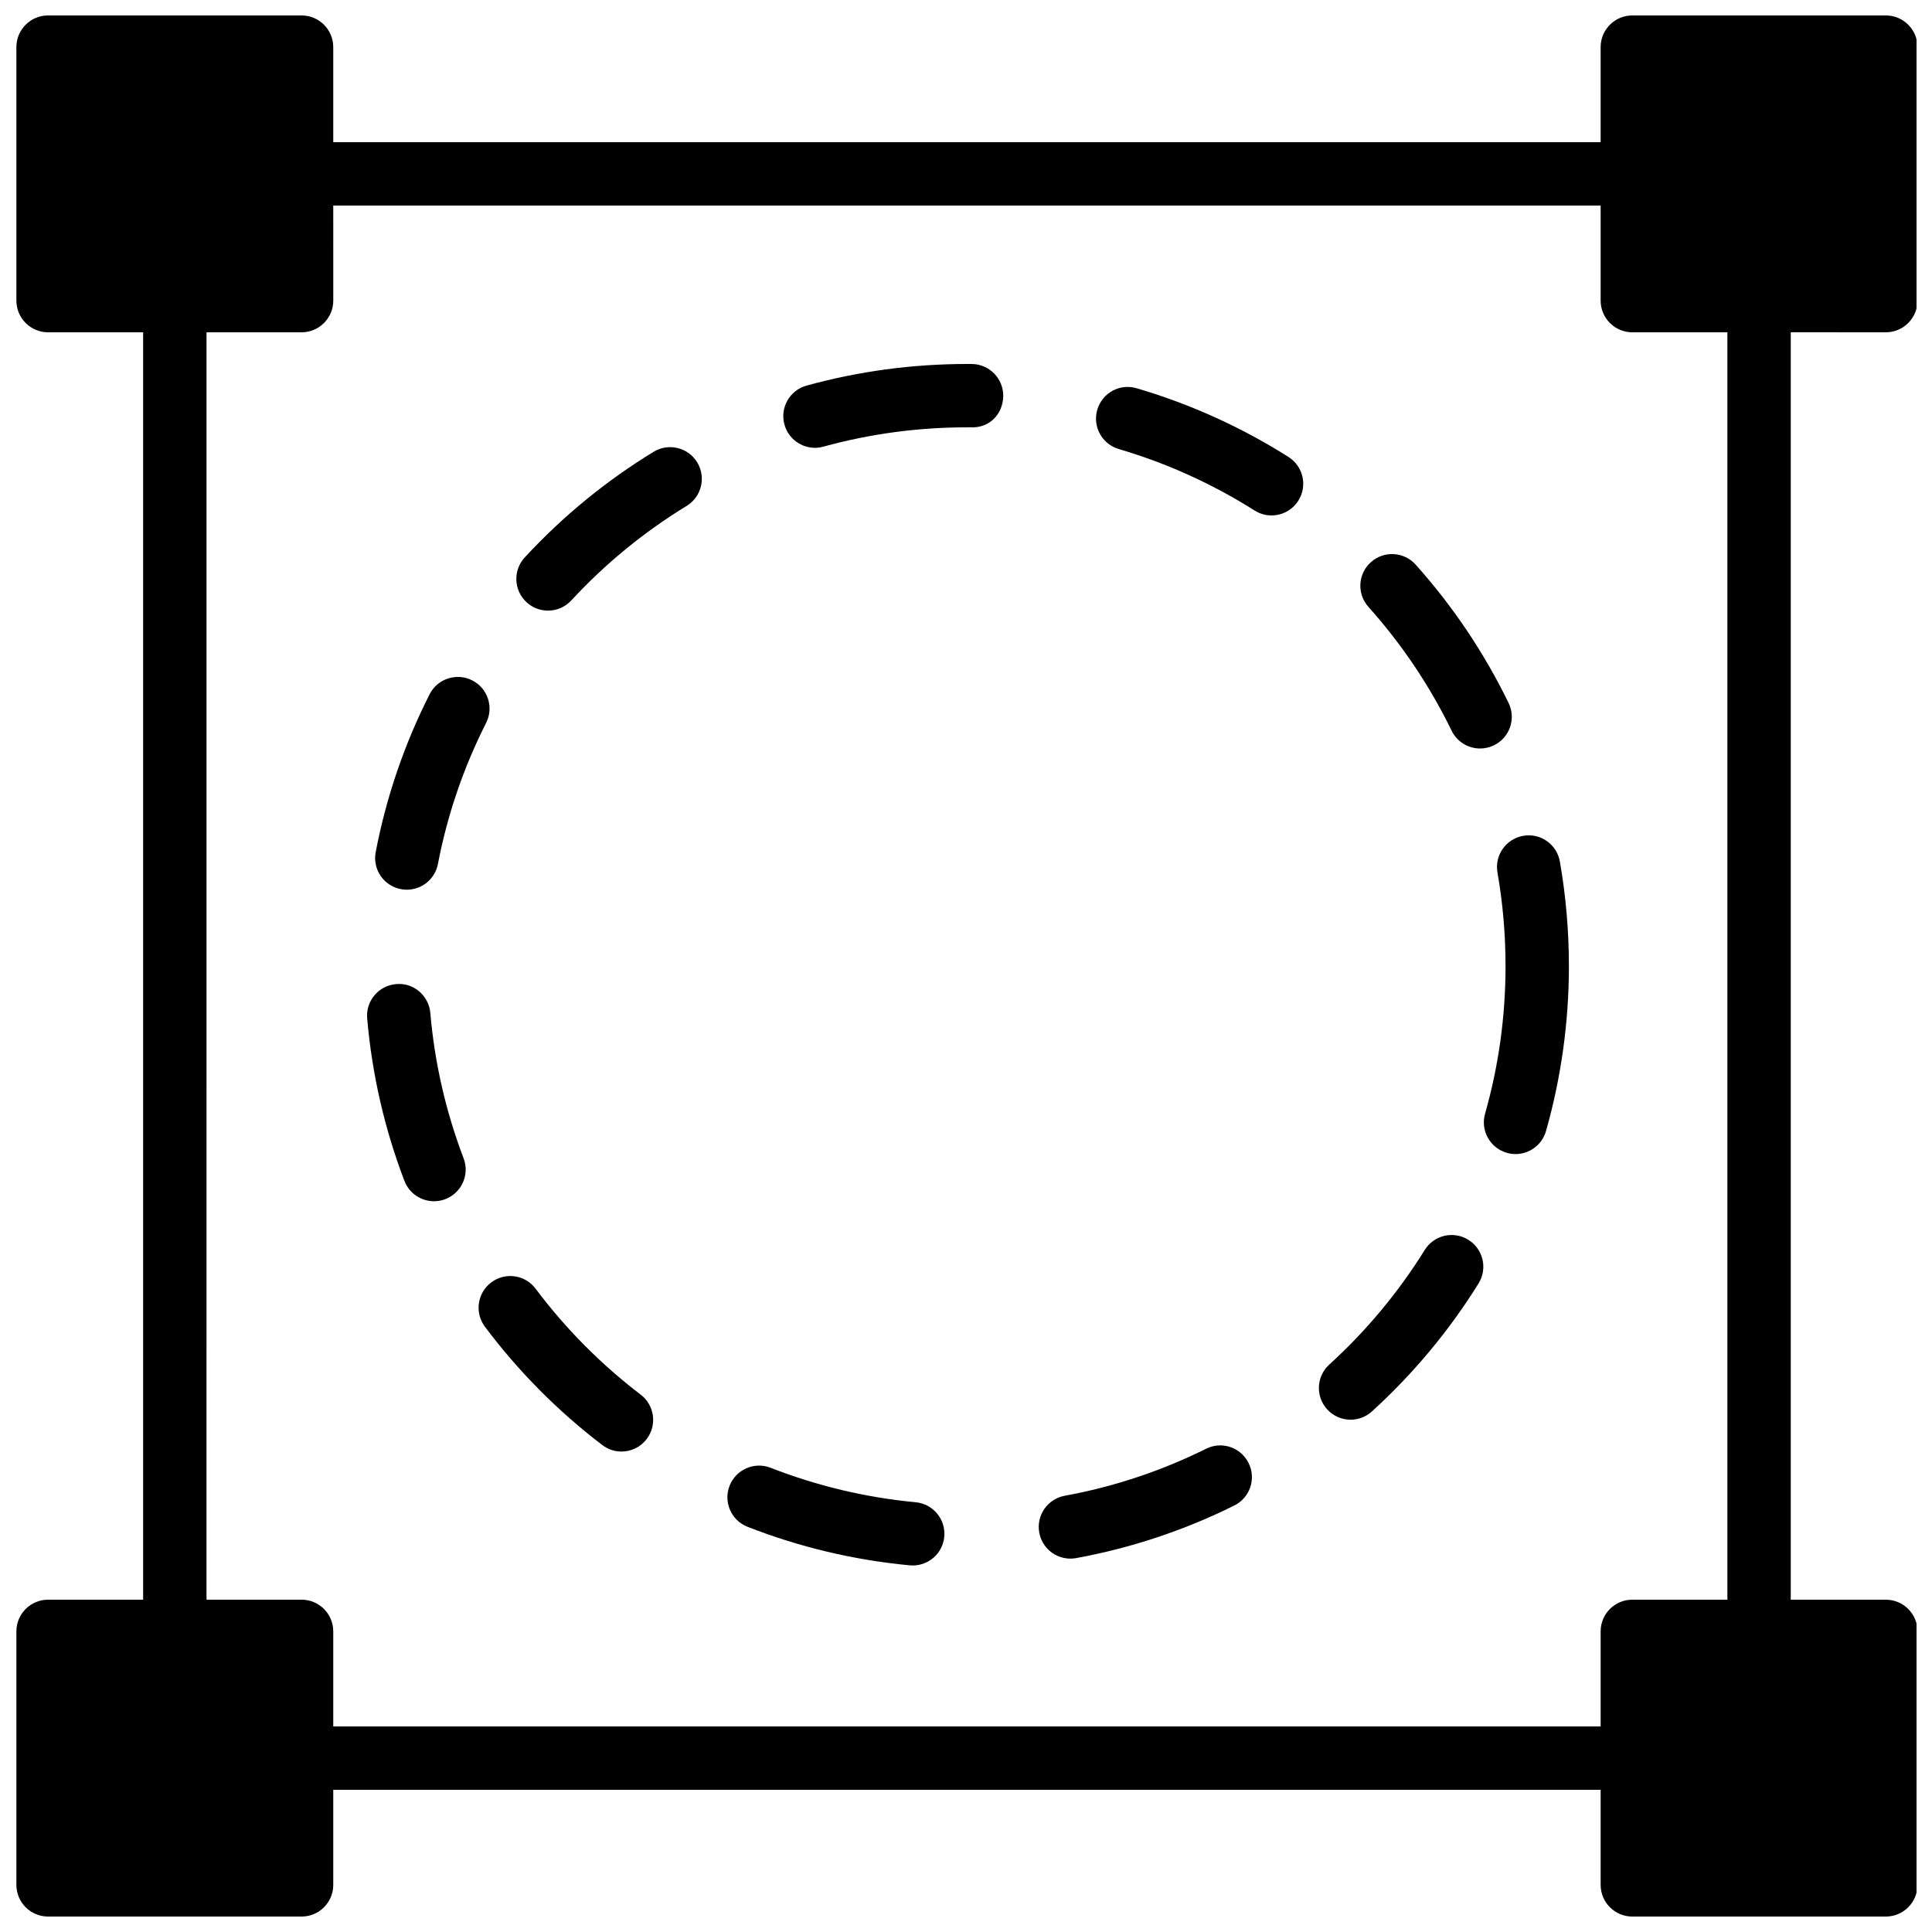
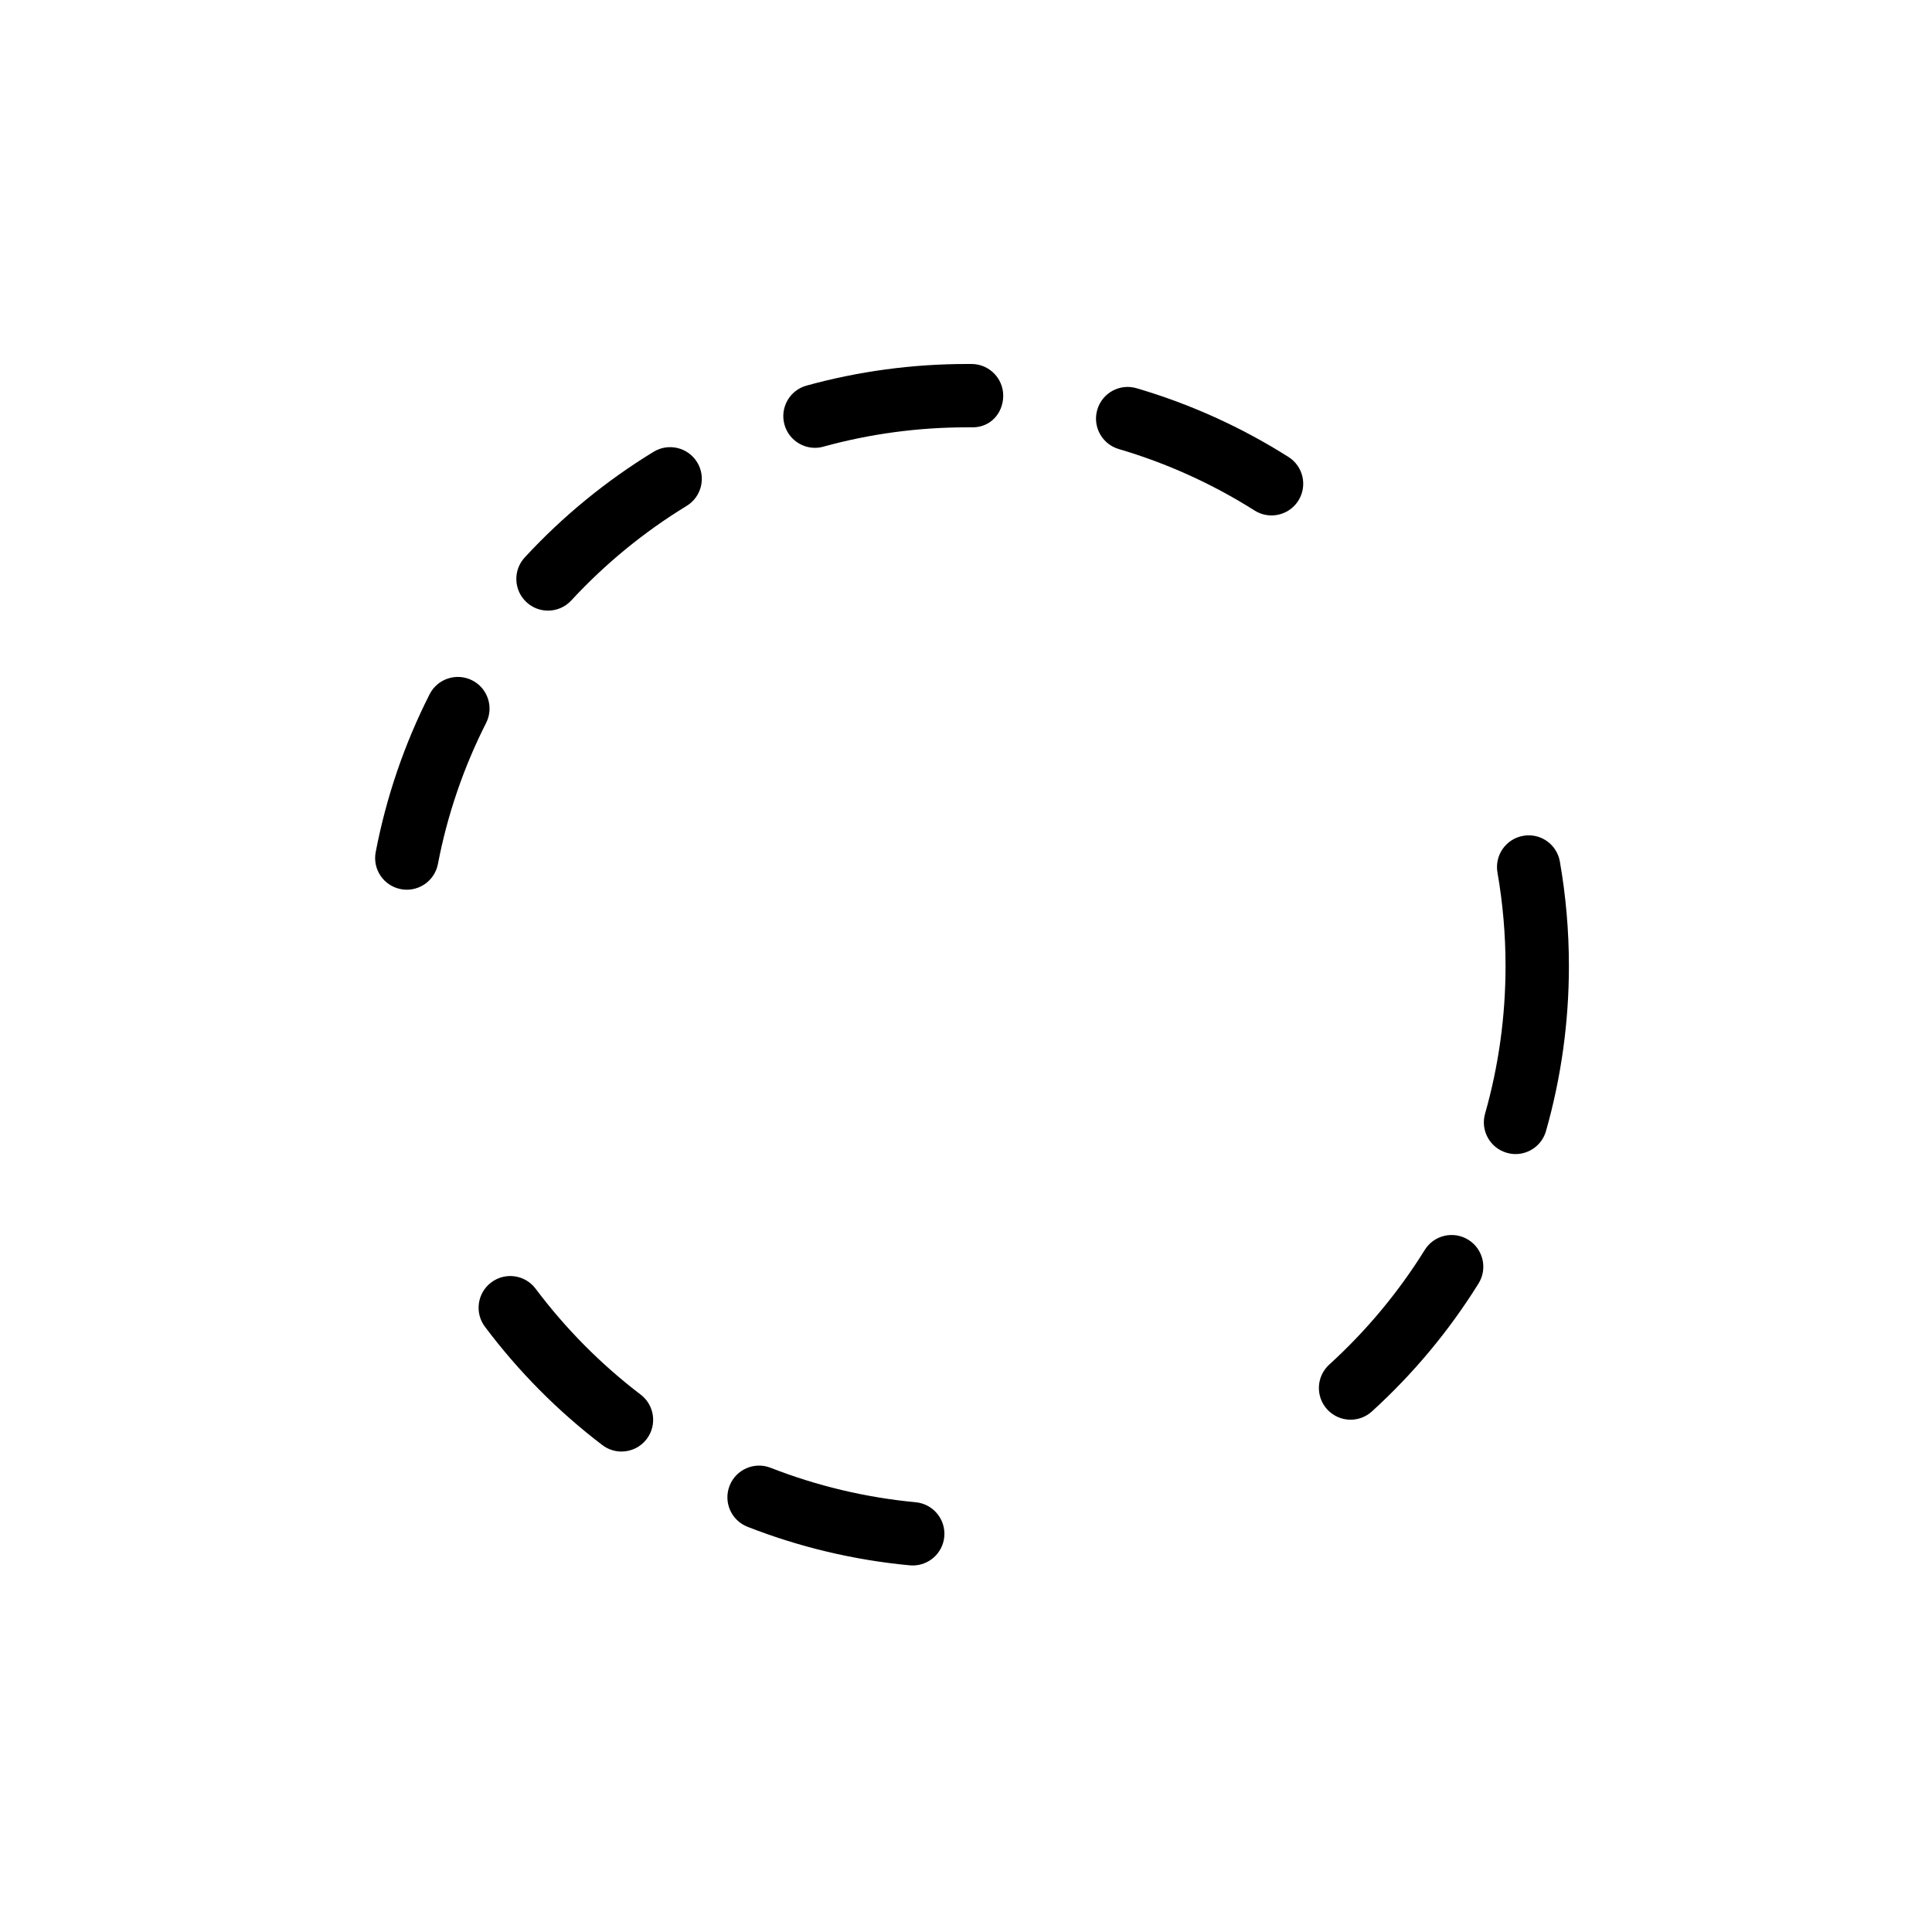
<svg xmlns="http://www.w3.org/2000/svg" width="800px" height="800px" version="1.1" viewBox="144 144 512 512">
  <defs>
    <clipPath id="a">
-       <path d="m148.09 148.09h503.81v503.81h-503.81z" />
-     </clipPath>
+       </clipPath>
  </defs>
  <g clip-path="url(#a)">
-     <path d="m643.76 232.06c4.637 0 8.398-3.762 8.398-8.398v-67.172c0-4.637-3.762-8.398-8.398-8.398h-67.176c-4.637 0-8.398 3.762-8.398 8.398v25.191h-335.87v-25.191c0-4.637-3.762-8.398-8.398-8.398h-67.176c-4.637 0-8.398 3.762-8.398 8.398v67.176c0 4.637 3.762 8.398 8.398 8.398h25.191v335.87h-25.191c-4.637 0-8.398 3.762-8.398 8.398v67.176c0 4.637 3.762 8.398 8.398 8.398h67.176c4.637 0 8.398-3.762 8.398-8.398v-25.191h335.87v25.191c0 4.637 3.762 8.398 8.398 8.398h67.176c4.637 0 8.398-3.762 8.398-8.398v-67.176c0-4.637-3.762-8.398-8.398-8.398h-25.191v-335.88zm-41.984 335.87h-25.191c-4.637 0-8.398 3.762-8.398 8.398v25.191h-335.87v-25.191c0-4.637-3.762-8.398-8.398-8.398h-25.191l0.004-335.87h25.191c4.637 0 8.398-3.762 8.398-8.398l-0.004-25.188h335.87v25.191c0 4.637 3.762 8.398 8.398 8.398h25.191z" />
+     <path d="m643.76 232.06c4.637 0 8.398-3.762 8.398-8.398v-67.172c0-4.637-3.762-8.398-8.398-8.398h-67.176c-4.637 0-8.398 3.762-8.398 8.398v25.191h-335.87v-25.191c0-4.637-3.762-8.398-8.398-8.398h-67.176c-4.637 0-8.398 3.762-8.398 8.398v67.176c0 4.637 3.762 8.398 8.398 8.398h25.191v335.87h-25.191c-4.637 0-8.398 3.762-8.398 8.398v67.176c0 4.637 3.762 8.398 8.398 8.398h67.176c4.637 0 8.398-3.762 8.398-8.398v-25.191h335.87v25.191c0 4.637 3.762 8.398 8.398 8.398h67.176v-67.176c0-4.637-3.762-8.398-8.398-8.398h-25.191v-335.88zm-41.984 335.87h-25.191c-4.637 0-8.398 3.762-8.398 8.398v25.191h-335.87v-25.191c0-4.637-3.762-8.398-8.398-8.398h-25.191l0.004-335.87h25.191c4.637 0 8.398-3.762 8.398-8.398l-0.004-25.188h335.87v25.191c0 4.637 3.762 8.398 8.398 8.398h25.191z" />
  </g>
  <path d="m250.23 379.63c0.527 0.102 1.066 0.152 1.586 0.152 3.945 0 7.465-2.797 8.238-6.816 2.492-13 6.793-25.578 12.773-37.383 2.098-4.141 0.438-9.195-3.695-11.285-4.133-2.09-9.188-0.445-11.285 3.695-6.691 13.207-11.496 27.273-14.281 41.809-0.879 4.555 2.102 8.953 6.664 9.828z" />
-   <path d="m528.69 337.64c1.453 2.988 4.441 4.719 7.559 4.719 1.234 0 2.484-0.27 3.668-0.848 4.172-2.031 5.902-7.055 3.871-11.227-6.457-13.273-14.738-25.609-24.629-36.652-3.098-3.461-8.406-3.746-11.855-0.656-3.461 3.09-3.754 8.398-0.656 11.855 8.852 9.891 16.266 20.934 22.043 32.809z" />
-   <path d="m258.04 412.44c-0.402-4.625-4.5-8.113-9.094-7.641-4.617 0.395-8.043 4.469-7.641 9.086 1.277 14.777 4.602 29.262 9.867 43.051 1.277 3.344 4.469 5.406 7.852 5.406 1 0 2.008-0.176 2.988-0.555 4.332-1.652 6.5-6.508 4.844-10.84-4.703-12.332-7.676-25.289-8.816-38.508z" />
  <path d="m533.13 472.56c-3.945-2.461-9.117-1.242-11.562 2.695-6.984 11.234-15.5 21.453-25.301 30.371-3.434 3.125-3.68 8.43-0.562 11.863 1.664 1.82 3.93 2.746 6.215 2.746 2.016 0 4.039-0.723 5.644-2.184 10.949-9.957 20.465-21.371 28.273-33.93 2.441-3.938 1.23-9.109-2.707-11.562z" />
  <path d="m485.46 265.1c-12.527-7.926-26.07-14.055-40.246-18.211-4.457-1.328-9.117 1.242-10.422 5.691-1.301 4.449 1.242 9.109 5.691 10.422 12.672 3.719 24.789 9.203 35.996 16.289 1.395 0.883 2.949 1.301 4.484 1.301 2.789 0 5.508-1.387 7.106-3.906 2.481-3.918 1.312-9.105-2.609-11.586z" />
  <path d="m547.67 365.5c-4.566 0.797-7.625 5.148-6.828 9.715 1.418 8.121 2.141 16.457 2.141 24.789 0 13.301-1.82 26.477-5.426 39.137-1.27 4.457 1.316 9.102 5.777 10.371 0.773 0.219 1.547 0.328 2.301 0.328 3.66 0 7.019-2.41 8.07-6.106 4.023-14.156 6.07-28.867 6.07-43.73 0-9.297-0.805-18.605-2.394-27.676-0.793-4.57-5.125-7.633-9.711-6.828z" />
-   <path d="m463.64 527.93c-11.855 5.887-24.469 10.086-37.477 12.461-4.559 0.84-7.582 5.215-6.75 9.773 0.738 4.047 4.273 6.887 8.246 6.887 0.504 0 1.016-0.043 1.52-0.133 14.551-2.66 28.66-7.356 41.926-13.945 4.156-2.066 5.852-7.106 3.785-11.25-2.055-4.164-7.102-5.875-11.25-3.793z" />
  <path d="m285.95 485.53c-2.789-3.719-8.043-4.469-11.754-1.688-3.711 2.781-4.469 8.043-1.688 11.754 8.875 11.84 19.336 22.387 31.102 31.355 1.52 1.16 3.309 1.723 5.082 1.723 2.527 0 5.039-1.141 6.684-3.309 2.805-3.688 2.098-8.961-1.586-11.773-10.535-8.027-19.898-17.473-27.84-28.062z" />
  <path d="m401.55 240.46h-1.301c-14.418 0-28.719 1.922-42.504 5.727-4.469 1.227-7.094 5.852-5.859 10.32 1.031 3.727 4.41 6.172 8.094 6.172 0.738 0 1.484-0.102 2.234-0.312 12.328-3.402 25.133-5.121 38.039-5.121h1.133c5.012 0.184 8.43-3.68 8.48-8.312 0.039-4.625-3.68-8.422-8.316-8.473z" />
  <path d="m317.21 263.73c-12.613 7.699-24.105 17.121-34.148 27.996-3.148 3.41-2.938 8.715 0.469 11.863 1.613 1.496 3.66 2.234 5.691 2.234 2.266 0 4.516-0.906 6.172-2.695 8.992-9.73 19.277-18.164 30.574-25.055 3.953-2.418 5.207-7.582 2.797-11.547-2.43-3.965-7.594-5.207-11.555-2.797z" />
  <path d="m386.67 542.11c-13.199-1.242-26.133-4.316-38.441-9.129-4.316-1.695-9.195 0.438-10.883 4.762-1.688 4.316 0.438 9.188 4.762 10.875 13.762 5.391 28.223 8.824 42.984 10.211 0.27 0.023 0.527 0.035 0.797 0.035 4.281 0 7.945-3.258 8.355-7.609 0.43-4.617-2.965-8.707-7.574-9.145z" />
</svg>